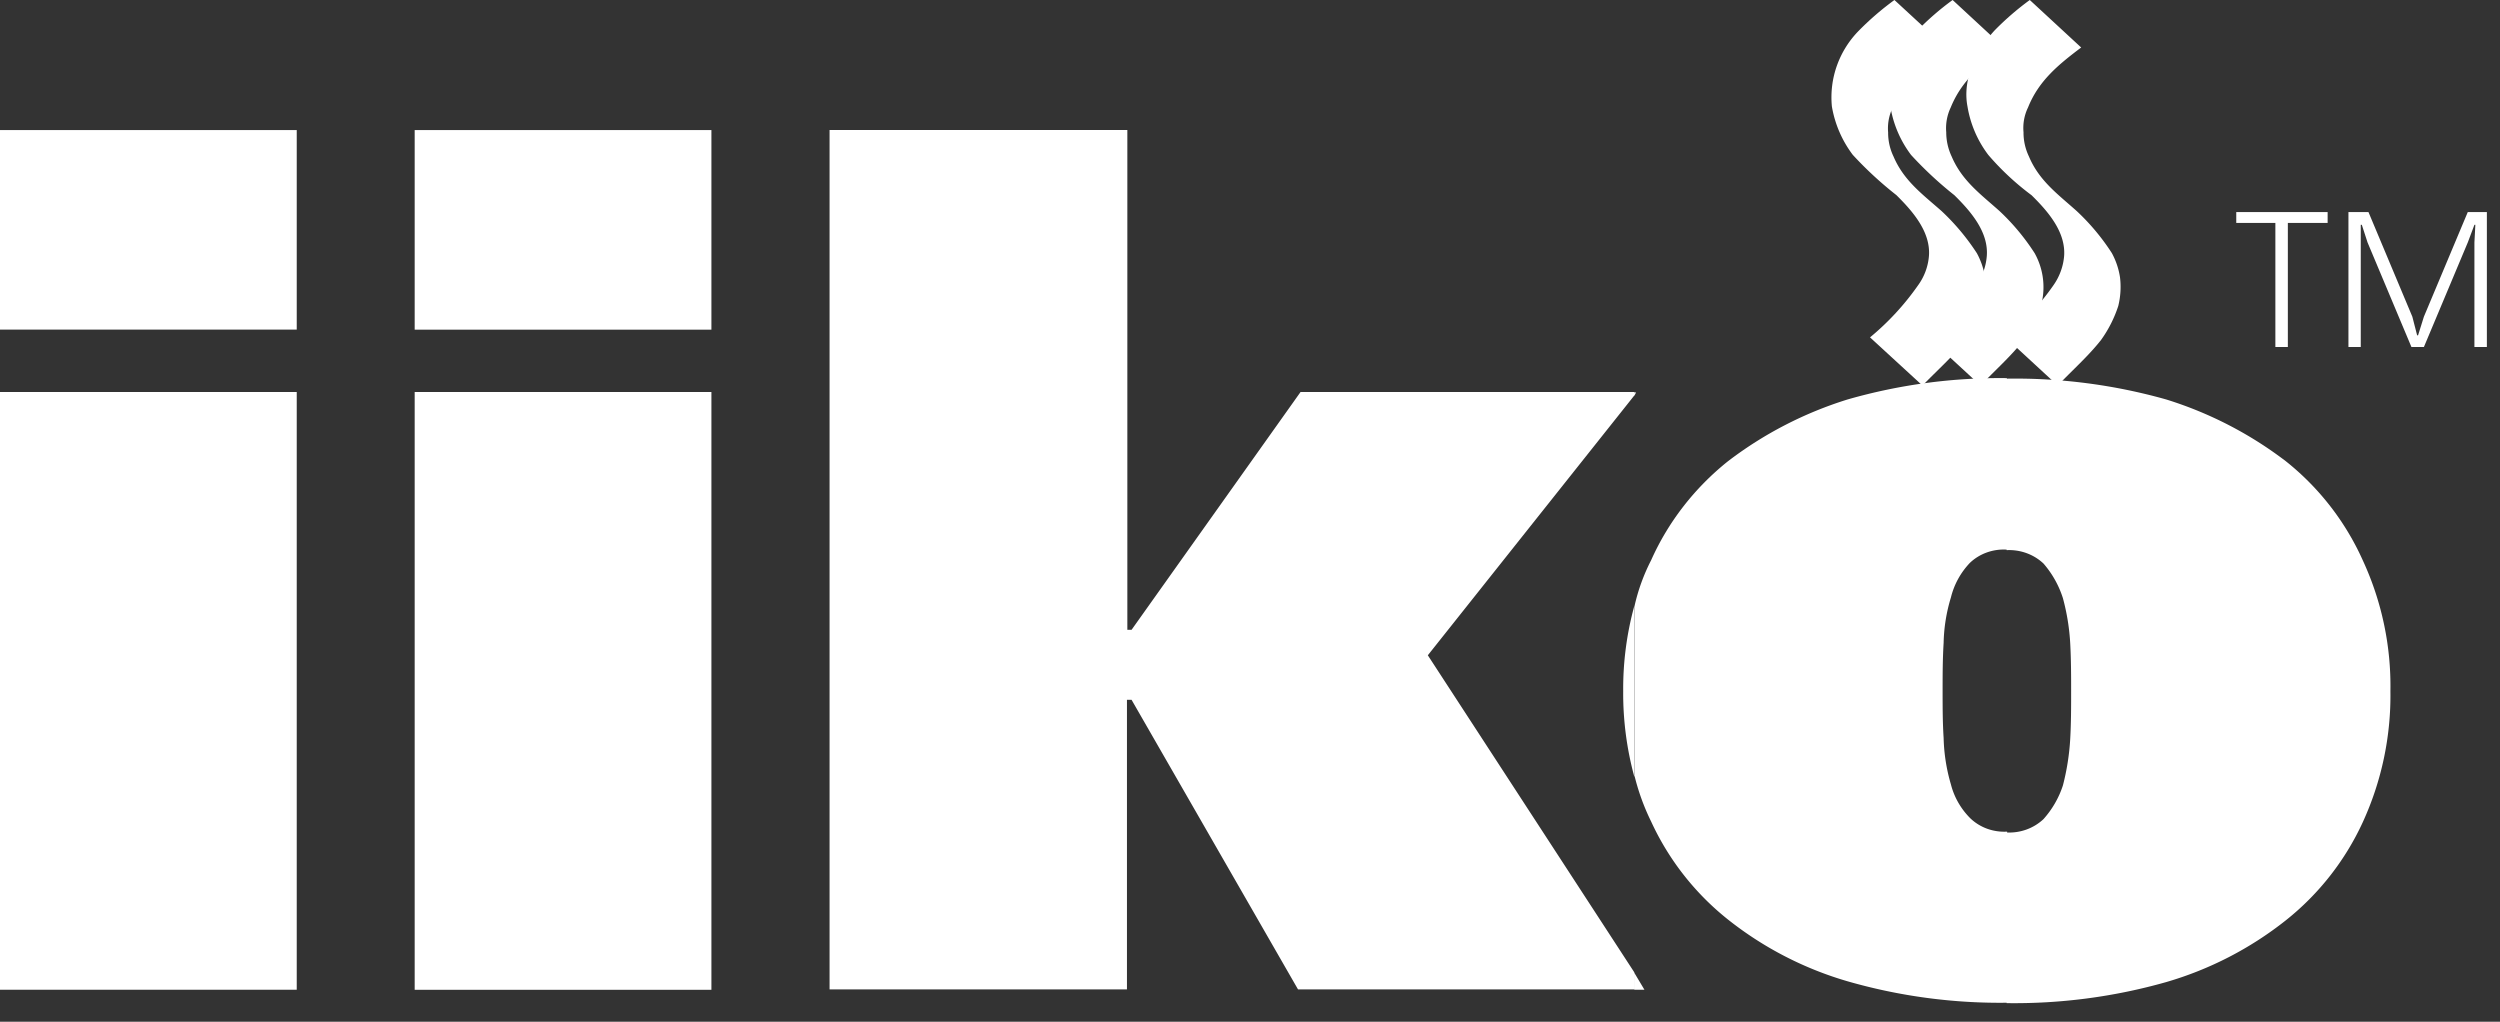
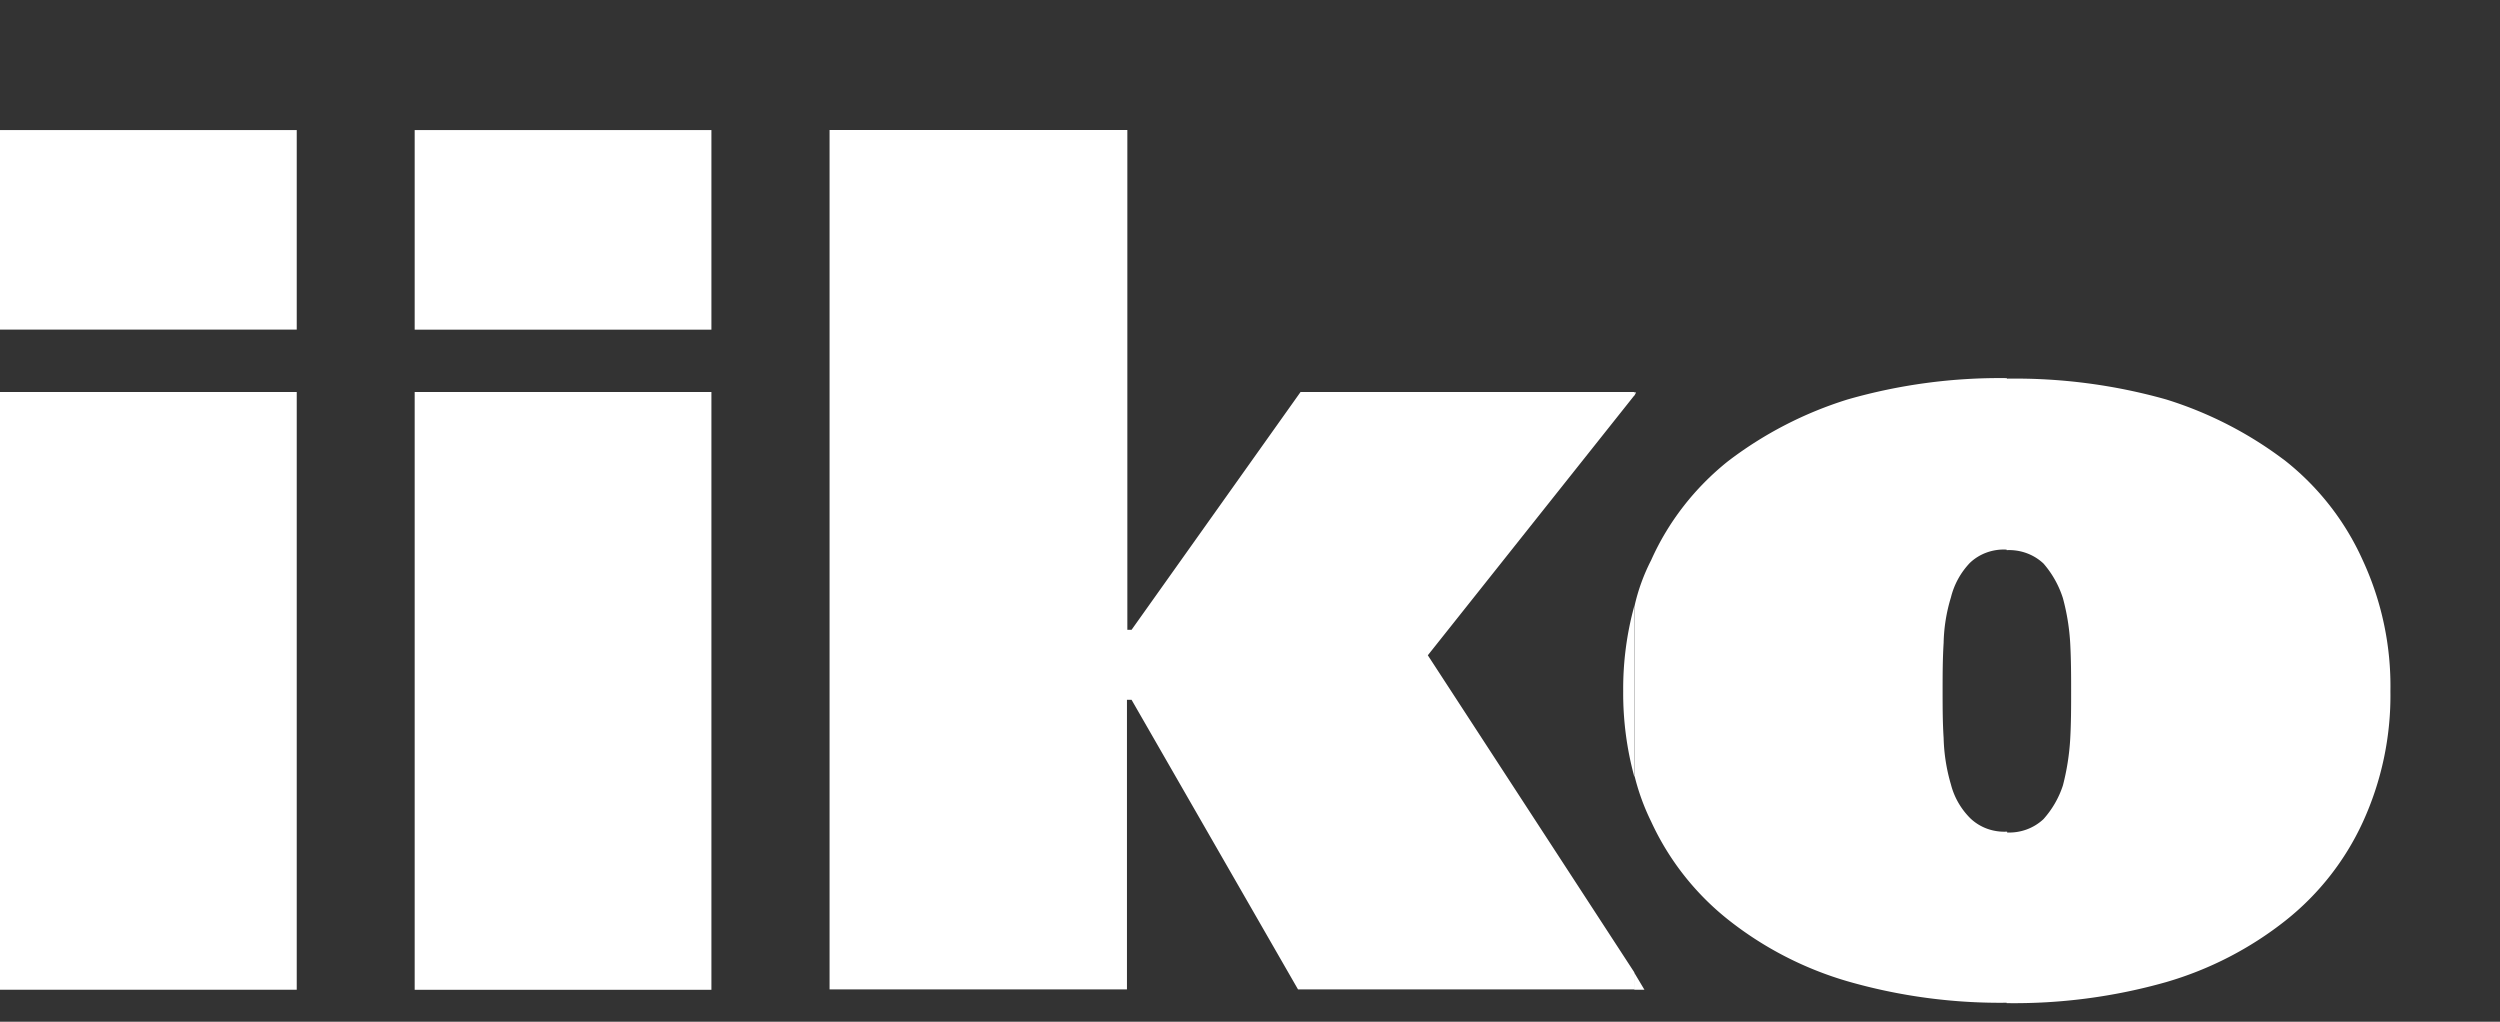
<svg xmlns="http://www.w3.org/2000/svg" width="115" height="47" fill="none">
  <rect width="100%" height="100%" fill="#333333" stroke="none" />
  <g clip-path="url(#a)" fill="#fff">
    <path d="M102.868 9.755v.5h1.799v5.707h.574v-5.708h1.83v-.5h-4.203zm8.32 5.67-.22-.856-2.019-4.814h-.921v6.207h.567v-5.62h.049l.263.811 2.019 4.81h.573l2.019-4.81.305-.811h.043l-.043.811v4.81h.573V9.754h-.878l-2.019 4.814-.268.856h-.043z" />
-     <path fill-rule="evenodd" clip-rule="evenodd" d="m86.02 15.518 2.415 2.218c.672-.698 1.419-1.355 2.003-2.098a4.64 4.64 0 0 0 .794-1.56c.107-.432.135-.88.08-1.32a3.402 3.402 0 0 0-.376-1.11 10.412 10.412 0 0 0-1.621-1.937c-.88-.777-1.737-1.395-2.212-2.51a2.51 2.51 0 0 1-.249-1.108 2.204 2.204 0 0 1 .209-1.143c.498-1.235 1.418-1.972 2.46-2.755L87.144 0c-.58.422-1.124.89-1.627 1.4A4.392 4.392 0 0 0 84.5 3.013a4.35 4.35 0 0 0-.233 1.885 5.11 5.11 0 0 0 .96 2.224c.617.67 1.287 1.289 2.005 1.852.746.737 1.58 1.686 1.5 2.795a2.66 2.66 0 0 1-.505 1.36 12.092 12.092 0 0 1-2.206 2.39z" />
-     <path fill-rule="evenodd" clip-rule="evenodd" d="m88.698 15.517 2.407 2.219c.662-.698 1.411-1.356 1.987-2.1.36-.466.627-.995.789-1.56a3.211 3.211 0 0 0-.288-2.431c-.457-.71-1-1.362-1.618-1.94-.87-.777-1.728-1.395-2.2-2.51a2.605 2.605 0 0 1-.248-1.11 2.217 2.217 0 0 1 .207-1.143c.501-1.236 1.411-1.974 2.448-2.757L89.821 0c-.579.42-1.12.89-1.619 1.401-.829.904-1.491 2.225-1.244 3.5.13.808.457 1.571.95 2.225.615.67 1.281 1.289 1.993 1.853.749.738 1.578 1.688 1.492 2.797-.039.49-.21.96-.495 1.361a12.104 12.104 0 0 1-2.2 2.38z" />
-     <path fill-rule="evenodd" clip-rule="evenodd" d="m92.252 15.517 2.404 2.219c.662-.698 1.412-1.356 1.994-2.1a5.7 5.7 0 0 0 .79-1.56c.107-.433.134-.88.08-1.322a3.411 3.411 0 0 0-.374-1.11 10.22 10.22 0 0 0-1.62-1.938c-.87-.778-1.73-1.396-2.196-2.511a2.522 2.522 0 0 1-.248-1.11 2.16 2.16 0 0 1 .208-1.143c.495-1.236 1.406-1.974 2.444-2.757L93.37 0c-.578.422-1.12.89-1.62 1.401-.83.904-1.492 2.225-1.245 3.5.133.808.462 1.572.957 2.225.592.69 1.259 1.311 1.989 1.853.75.738 1.58 1.688 1.499 2.797-.041.49-.215.96-.502 1.361a12.08 12.08 0 0 1-2.196 2.38z" />
  </g>
  <path d="M92.305 46.143v-7.849c.31.016.622-.03.914-.136A2.28 2.28 0 0 0 94 37.68c.405-.453.71-.982.895-1.554a11 11 0 0 0 .335-2.135c.042-.734.042-1.474.042-2.168 0-.695 0-1.434-.041-2.214a10.067 10.067 0 0 0-.336-2.09A4.509 4.509 0 0 0 94 25.922a2.28 2.28 0 0 0-.782-.479 2.338 2.338 0 0 0-.914-.136v-7.889a25.581 25.581 0 0 1 7.337.956 17.729 17.729 0 0 1 5.512 2.846 12.21 12.21 0 0 1 3.534 4.553 13.754 13.754 0 0 1 1.272 6.028 13.968 13.968 0 0 1-1.272 6.022 12.349 12.349 0 0 1-3.534 4.508 16.083 16.083 0 0 1-5.512 2.846 25.579 25.579 0 0 1-7.337.967zm0-28.726v7.866a2.285 2.285 0 0 0-.916.132c-.293.106-.558.27-.78.483-.423.448-.721.992-.866 1.582a7.682 7.682 0 0 0-.336 2.089c-.047.78-.047 1.514-.047 2.214s0 1.434.047 2.169c.018.722.131 1.44.336 2.134.15.585.456 1.12.89 1.554.221.212.487.377.78.483.291.105.604.15.915.132v7.871c-2.481.032-4.953-.3-7.332-.984a16.087 16.087 0 0 1-5.512-2.846 12.352 12.352 0 0 1-3.533-4.508 10.284 10.284 0 0 1-.76-2.09v-7.831c.163-.726.419-1.43.76-2.095.788-1.766 2-3.327 3.533-4.553a17.73 17.73 0 0 1 5.512-2.846 25.37 25.37 0 0 1 7.332-.979l-.023.023zM75.179 45.529h.466l-.466-.78v.78zm0-27.32.083-.16h-.083v.16zM0 45.528h13.65V18.032H0v27.497zm75.18-27.497v.159l-9.5 11.953 9.5 14.588v.78H59.708l-7.656-13.32h-.212v13.32h-13.68V5.981h13.698v22.99h.194l7.774-10.94h15.352zm0 9.835a14.413 14.413 0 0 0-.513 3.933c-.009 1.327.163 2.65.512 3.933v-7.866zM0 5.982v9.181h13.65v-9.18H0zM19.075 45.53h13.65V18.032h-13.65v27.497zm0-39.547v9.181h13.65v-9.18h-13.65z" fill="#fff" />
  <defs>
    <clipPath id="a">
-       <path fill="#fff" d="M0 0h114.396v47H0z" />
-     </clipPath>
+       </clipPath>
  </defs>
</svg>